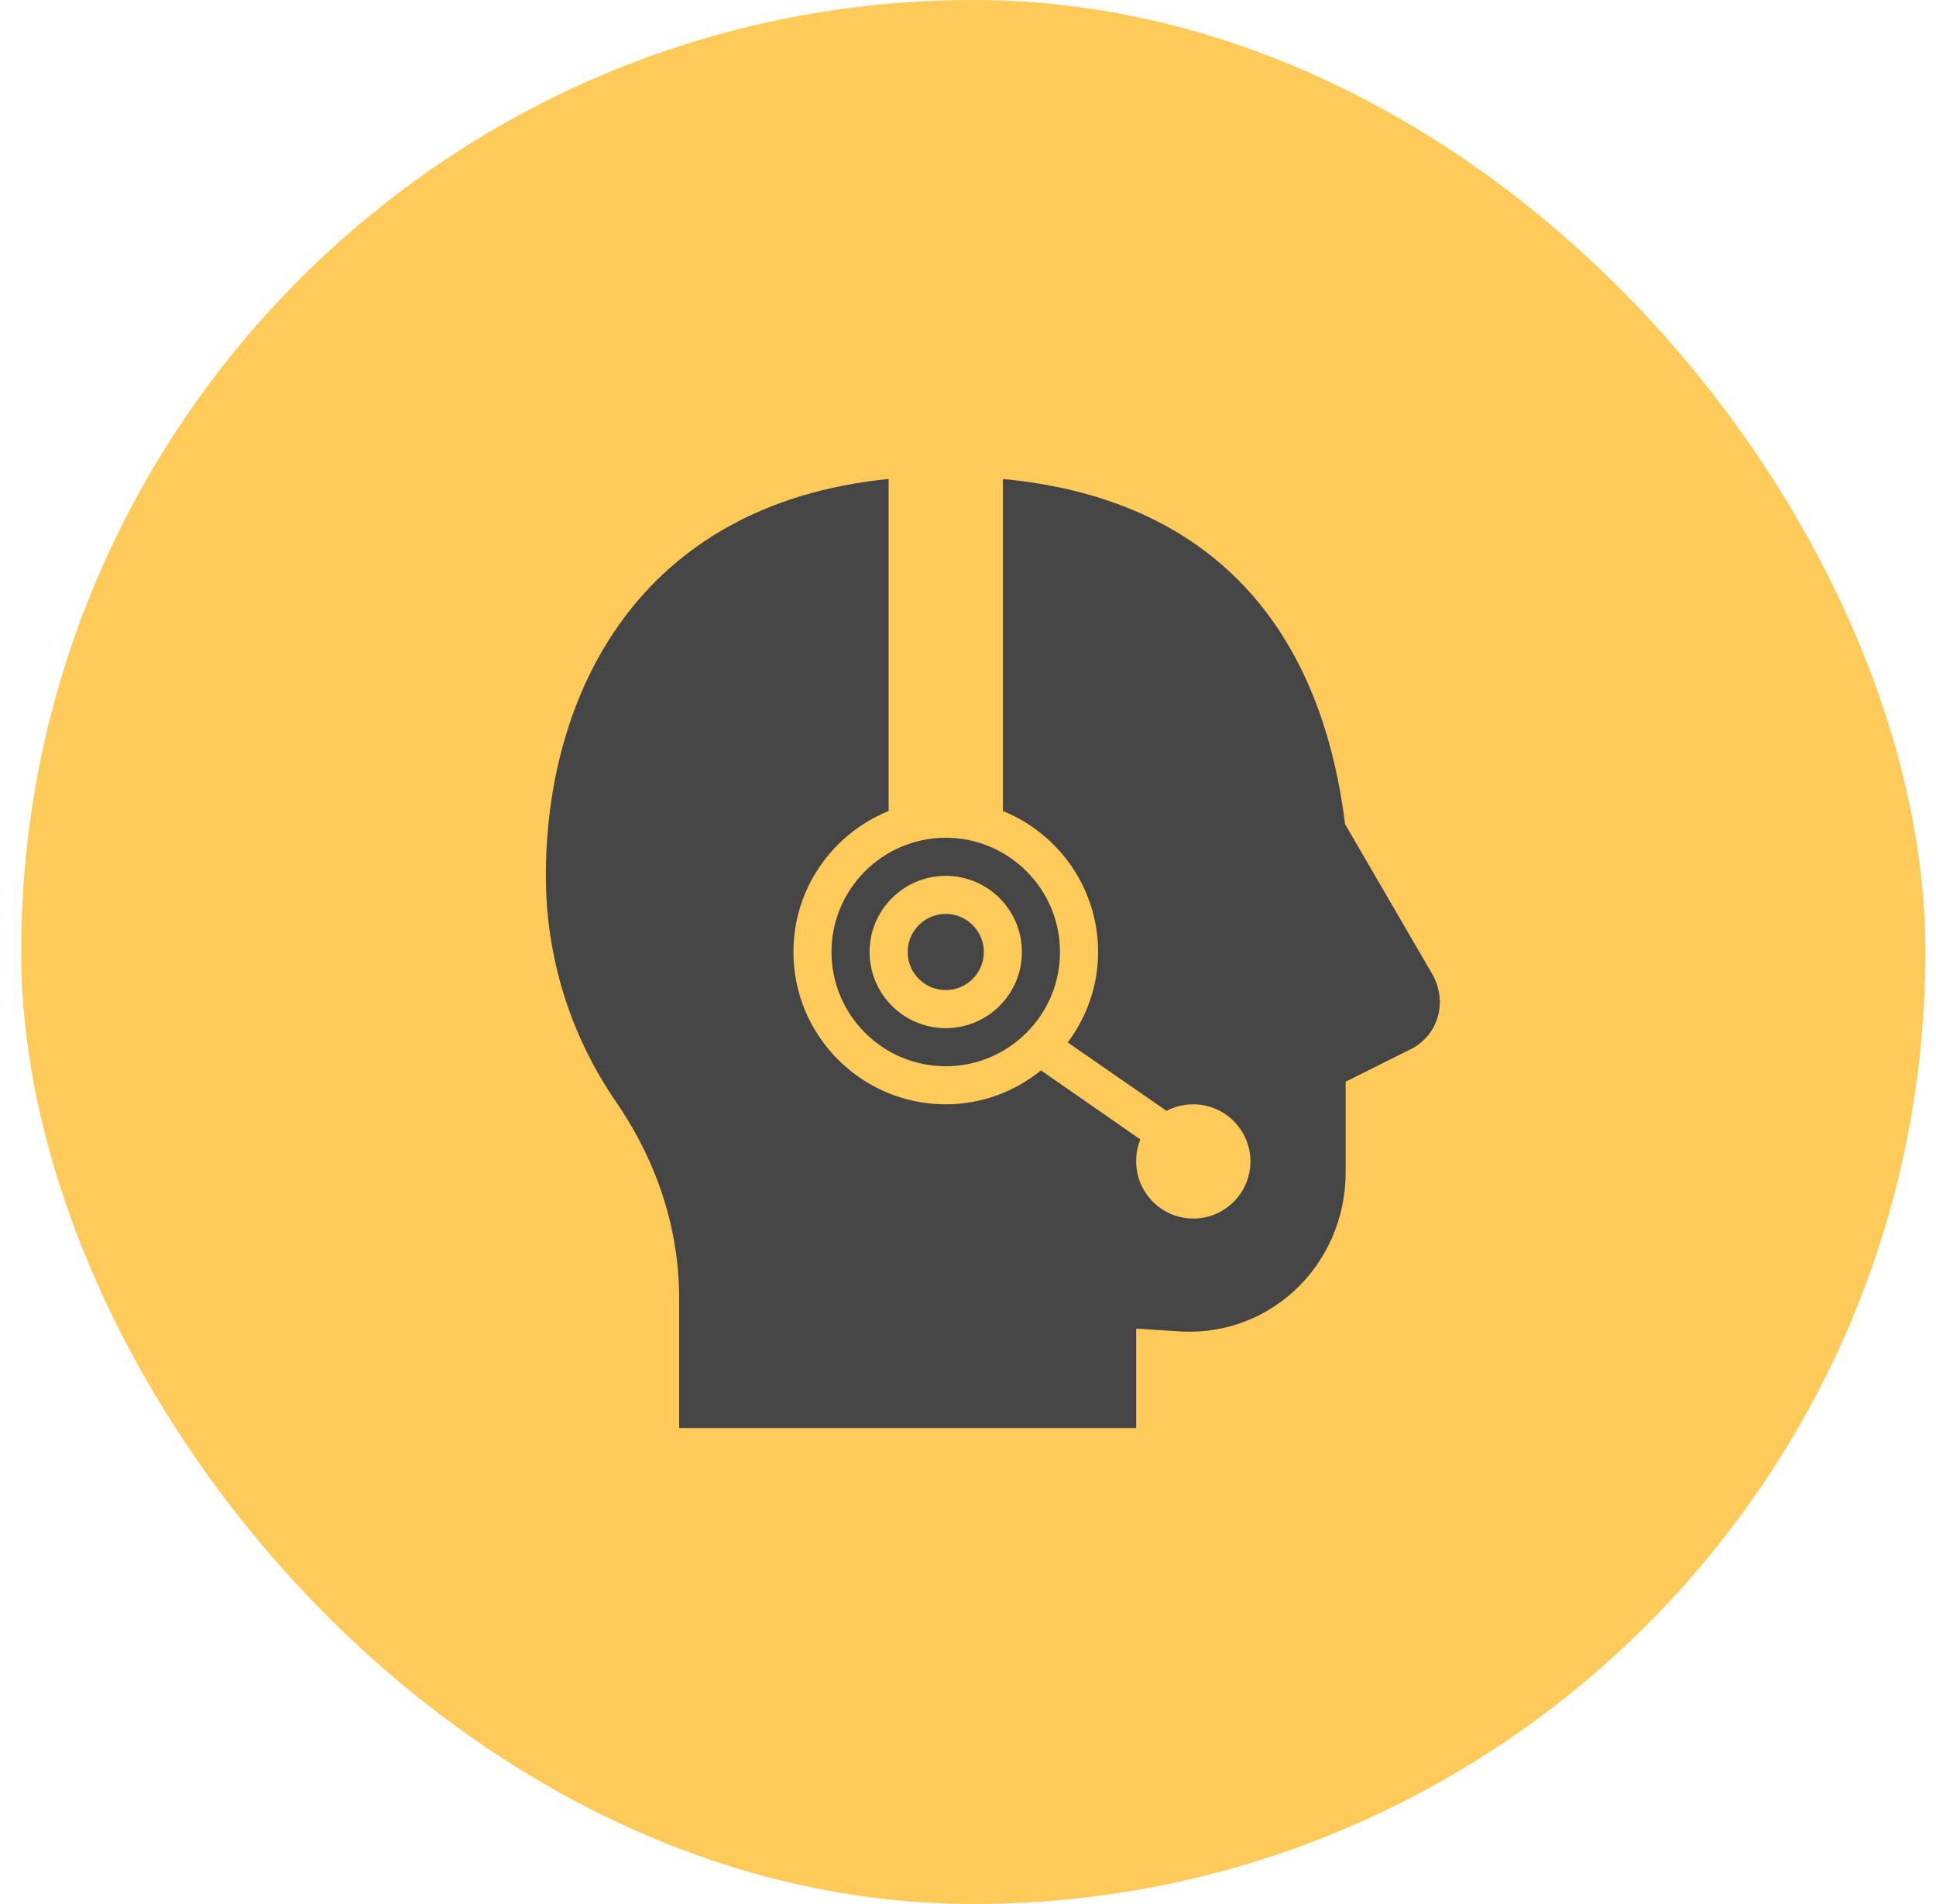
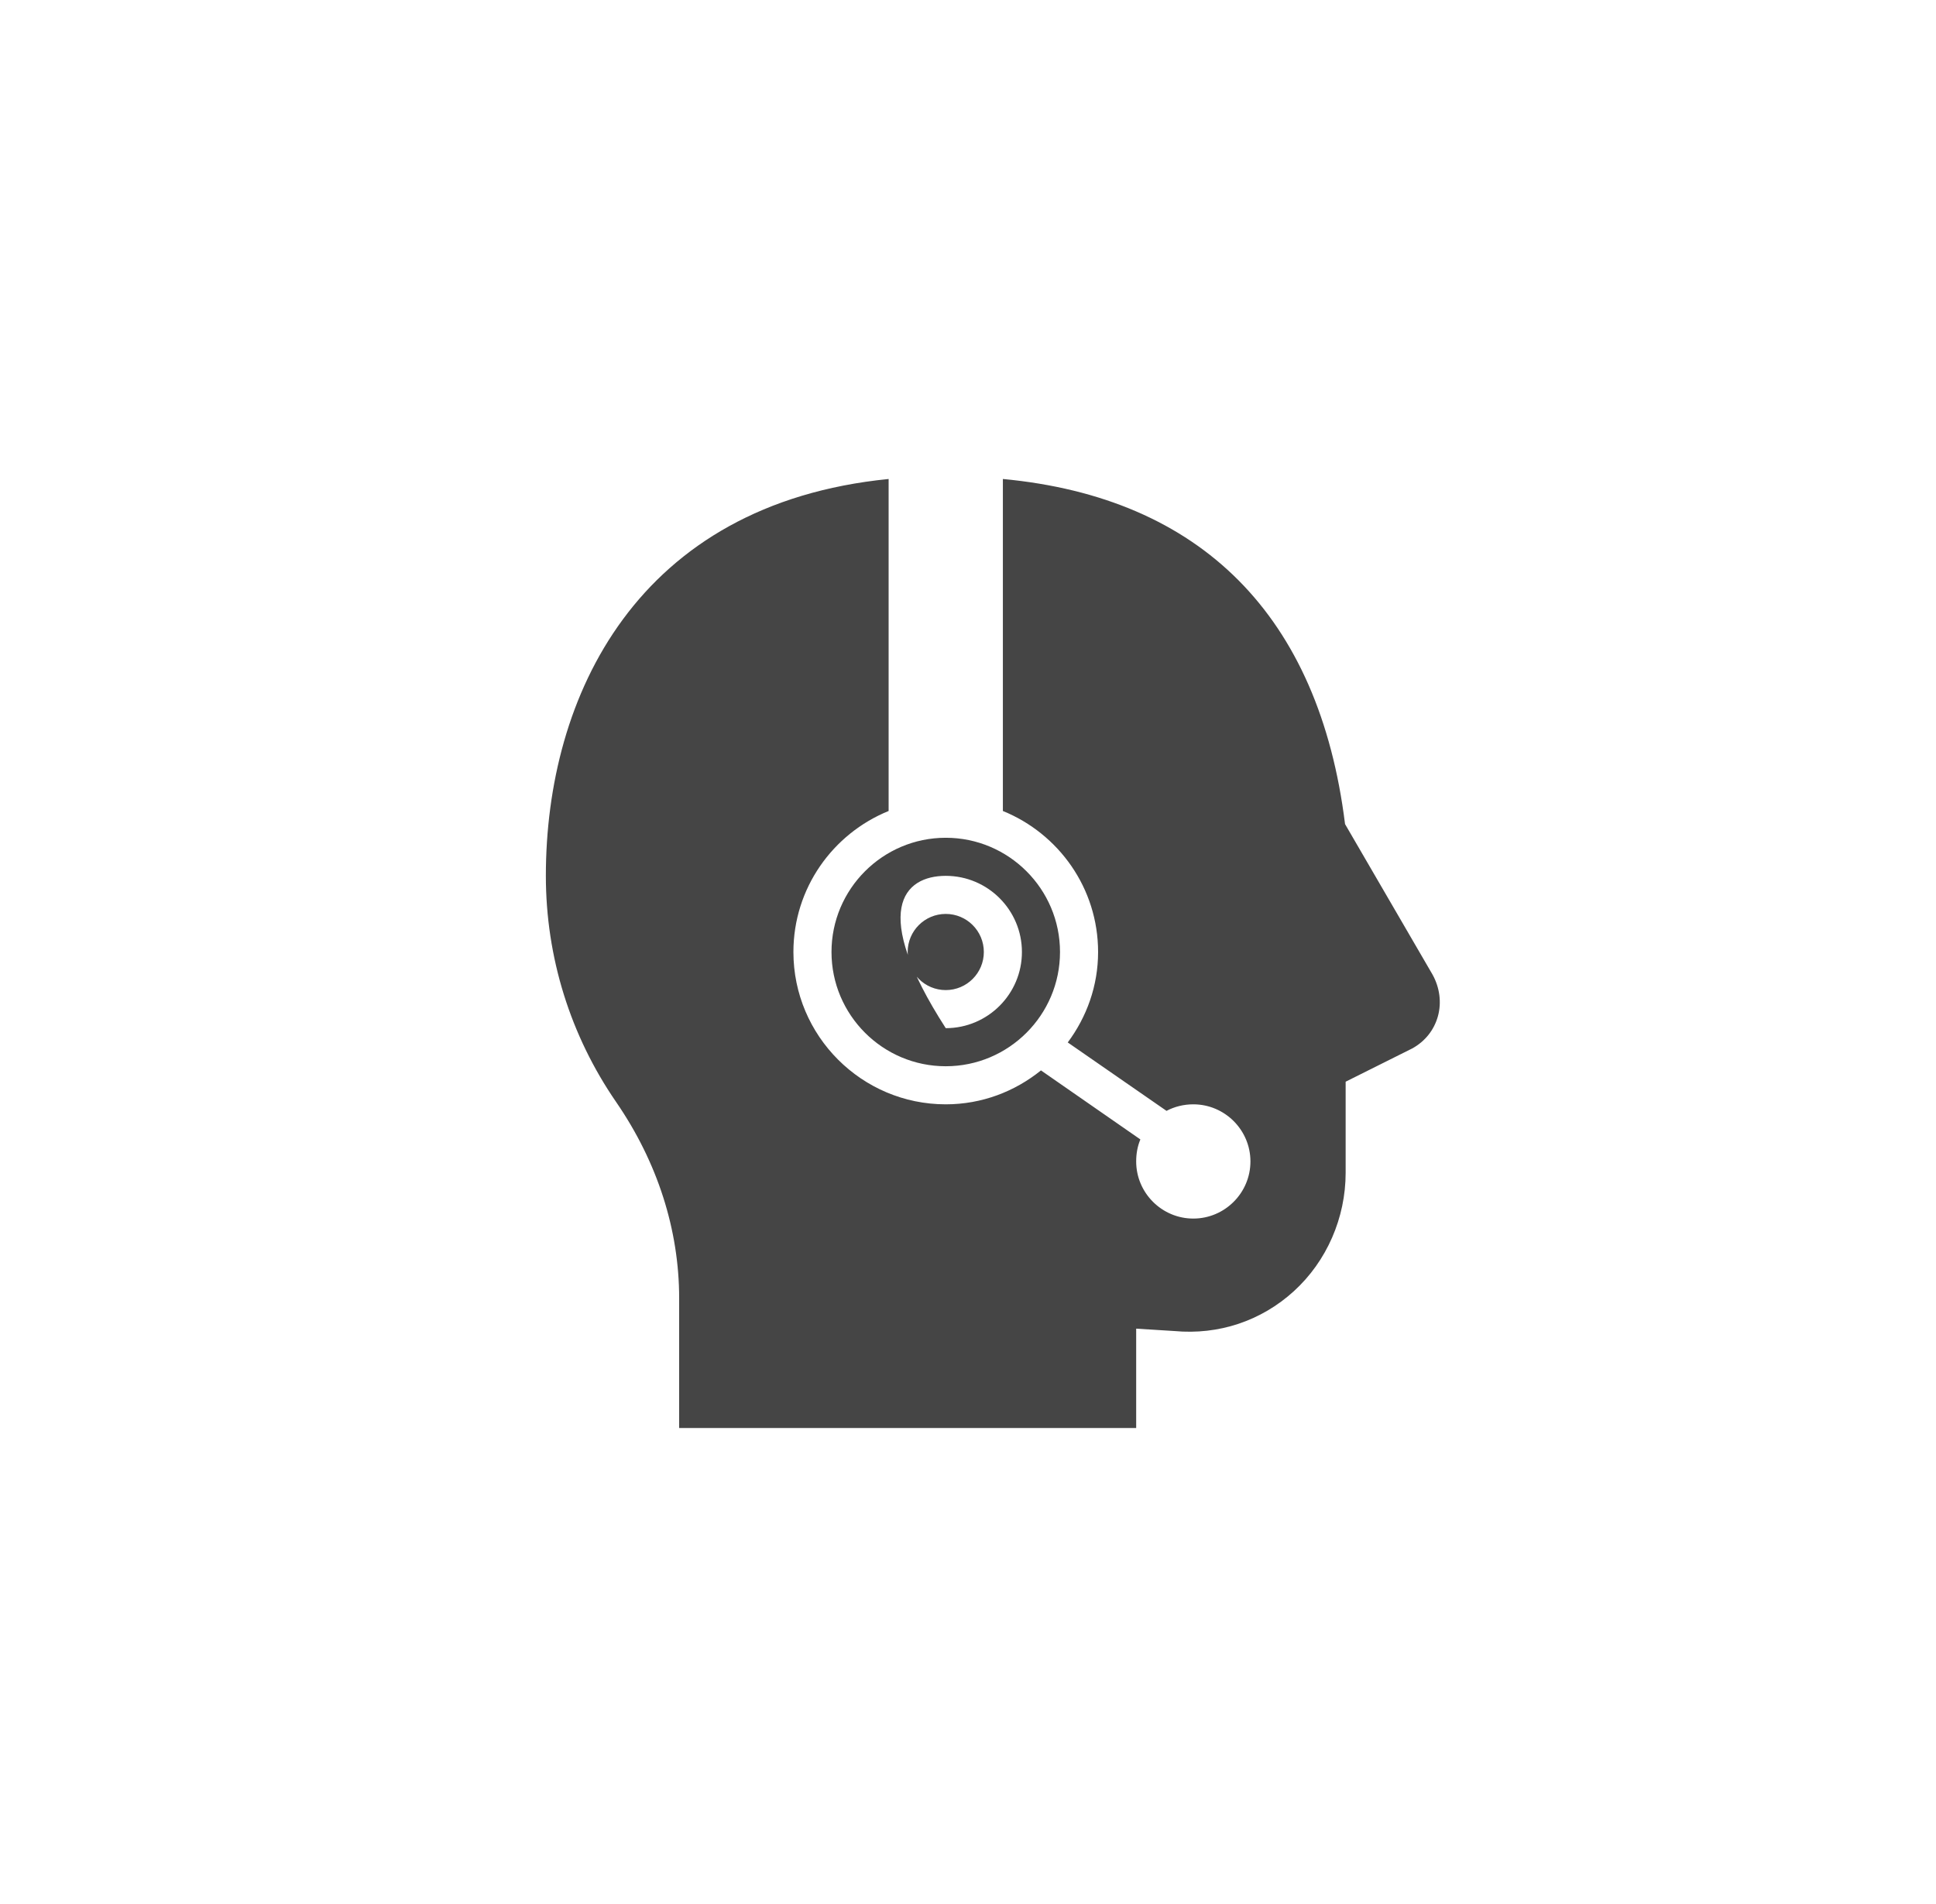
<svg xmlns="http://www.w3.org/2000/svg" width="61" height="60" viewBox="0 0 61 60" fill="none">
-   <rect x="0.666" width="60" height="60" rx="30" fill="#FECA5A" />
-   <path d="M27.999 15.094C20.08 15.884 17.199 21.921 17.199 27.6C17.199 30.159 17.968 32.627 19.412 34.725C20.717 36.623 21.399 38.754 21.399 40.913V45H35.799V41.869L36.999 41.944C38.398 42.073 39.737 41.627 40.768 40.688C41.804 39.743 42.399 38.377 42.399 36.956V34.087L44.499 33.038C44.902 32.815 45.184 32.461 45.306 32.025C45.425 31.591 45.364 31.123 45.137 30.712L42.38 25.969C41.565 19.404 37.845 15.682 31.599 15.094V25.556C33.357 26.271 34.599 27.989 34.599 30C34.599 31.071 34.238 32.051 33.643 32.85L36.755 35.006C37.006 34.873 37.297 34.8 37.599 34.8C38.591 34.8 39.399 35.609 39.399 36.6C39.399 37.591 38.591 38.4 37.599 38.4C36.608 38.4 35.799 37.591 35.799 36.6C35.799 36.354 35.841 36.12 35.931 35.906L32.799 33.731C31.977 34.395 30.938 34.8 29.799 34.8C27.153 34.8 24.999 32.646 24.999 30C24.999 27.989 26.241 26.271 27.999 25.556V15.094ZM29.799 26.4C27.814 26.4 26.199 28.015 26.199 30C26.199 31.985 27.814 33.6 29.799 33.6C31.784 33.6 33.399 31.985 33.399 30C33.399 28.015 31.784 26.4 29.799 26.4ZM29.799 27.6C31.123 27.6 32.199 28.676 32.199 30C32.199 31.324 31.123 32.4 29.799 32.4C28.475 32.4 27.399 31.324 27.399 30C27.399 28.676 28.475 27.6 29.799 27.6ZM29.799 28.8C29.136 28.8 28.599 29.337 28.599 30C28.599 30.663 29.136 31.2 29.799 31.2C30.462 31.2 30.999 30.663 30.999 30C30.999 29.337 30.462 28.8 29.799 28.8Z" fill="#454545" />
+   <path d="M27.999 15.094C20.08 15.884 17.199 21.921 17.199 27.6C17.199 30.159 17.968 32.627 19.412 34.725C20.717 36.623 21.399 38.754 21.399 40.913V45H35.799V41.869L36.999 41.944C38.398 42.073 39.737 41.627 40.768 40.688C41.804 39.743 42.399 38.377 42.399 36.956V34.087L44.499 33.038C44.902 32.815 45.184 32.461 45.306 32.025C45.425 31.591 45.364 31.123 45.137 30.712L42.38 25.969C41.565 19.404 37.845 15.682 31.599 15.094V25.556C33.357 26.271 34.599 27.989 34.599 30C34.599 31.071 34.238 32.051 33.643 32.85L36.755 35.006C37.006 34.873 37.297 34.8 37.599 34.8C38.591 34.8 39.399 35.609 39.399 36.6C39.399 37.591 38.591 38.4 37.599 38.4C36.608 38.4 35.799 37.591 35.799 36.6C35.799 36.354 35.841 36.12 35.931 35.906L32.799 33.731C31.977 34.395 30.938 34.8 29.799 34.8C27.153 34.8 24.999 32.646 24.999 30C24.999 27.989 26.241 26.271 27.999 25.556V15.094ZM29.799 26.4C27.814 26.4 26.199 28.015 26.199 30C26.199 31.985 27.814 33.6 29.799 33.6C31.784 33.6 33.399 31.985 33.399 30C33.399 28.015 31.784 26.4 29.799 26.4ZM29.799 27.6C31.123 27.6 32.199 28.676 32.199 30C32.199 31.324 31.123 32.4 29.799 32.4C27.399 28.676 28.475 27.6 29.799 27.6ZM29.799 28.8C29.136 28.8 28.599 29.337 28.599 30C28.599 30.663 29.136 31.2 29.799 31.2C30.462 31.2 30.999 30.663 30.999 30C30.999 29.337 30.462 28.8 29.799 28.8Z" fill="#454545" />
</svg>